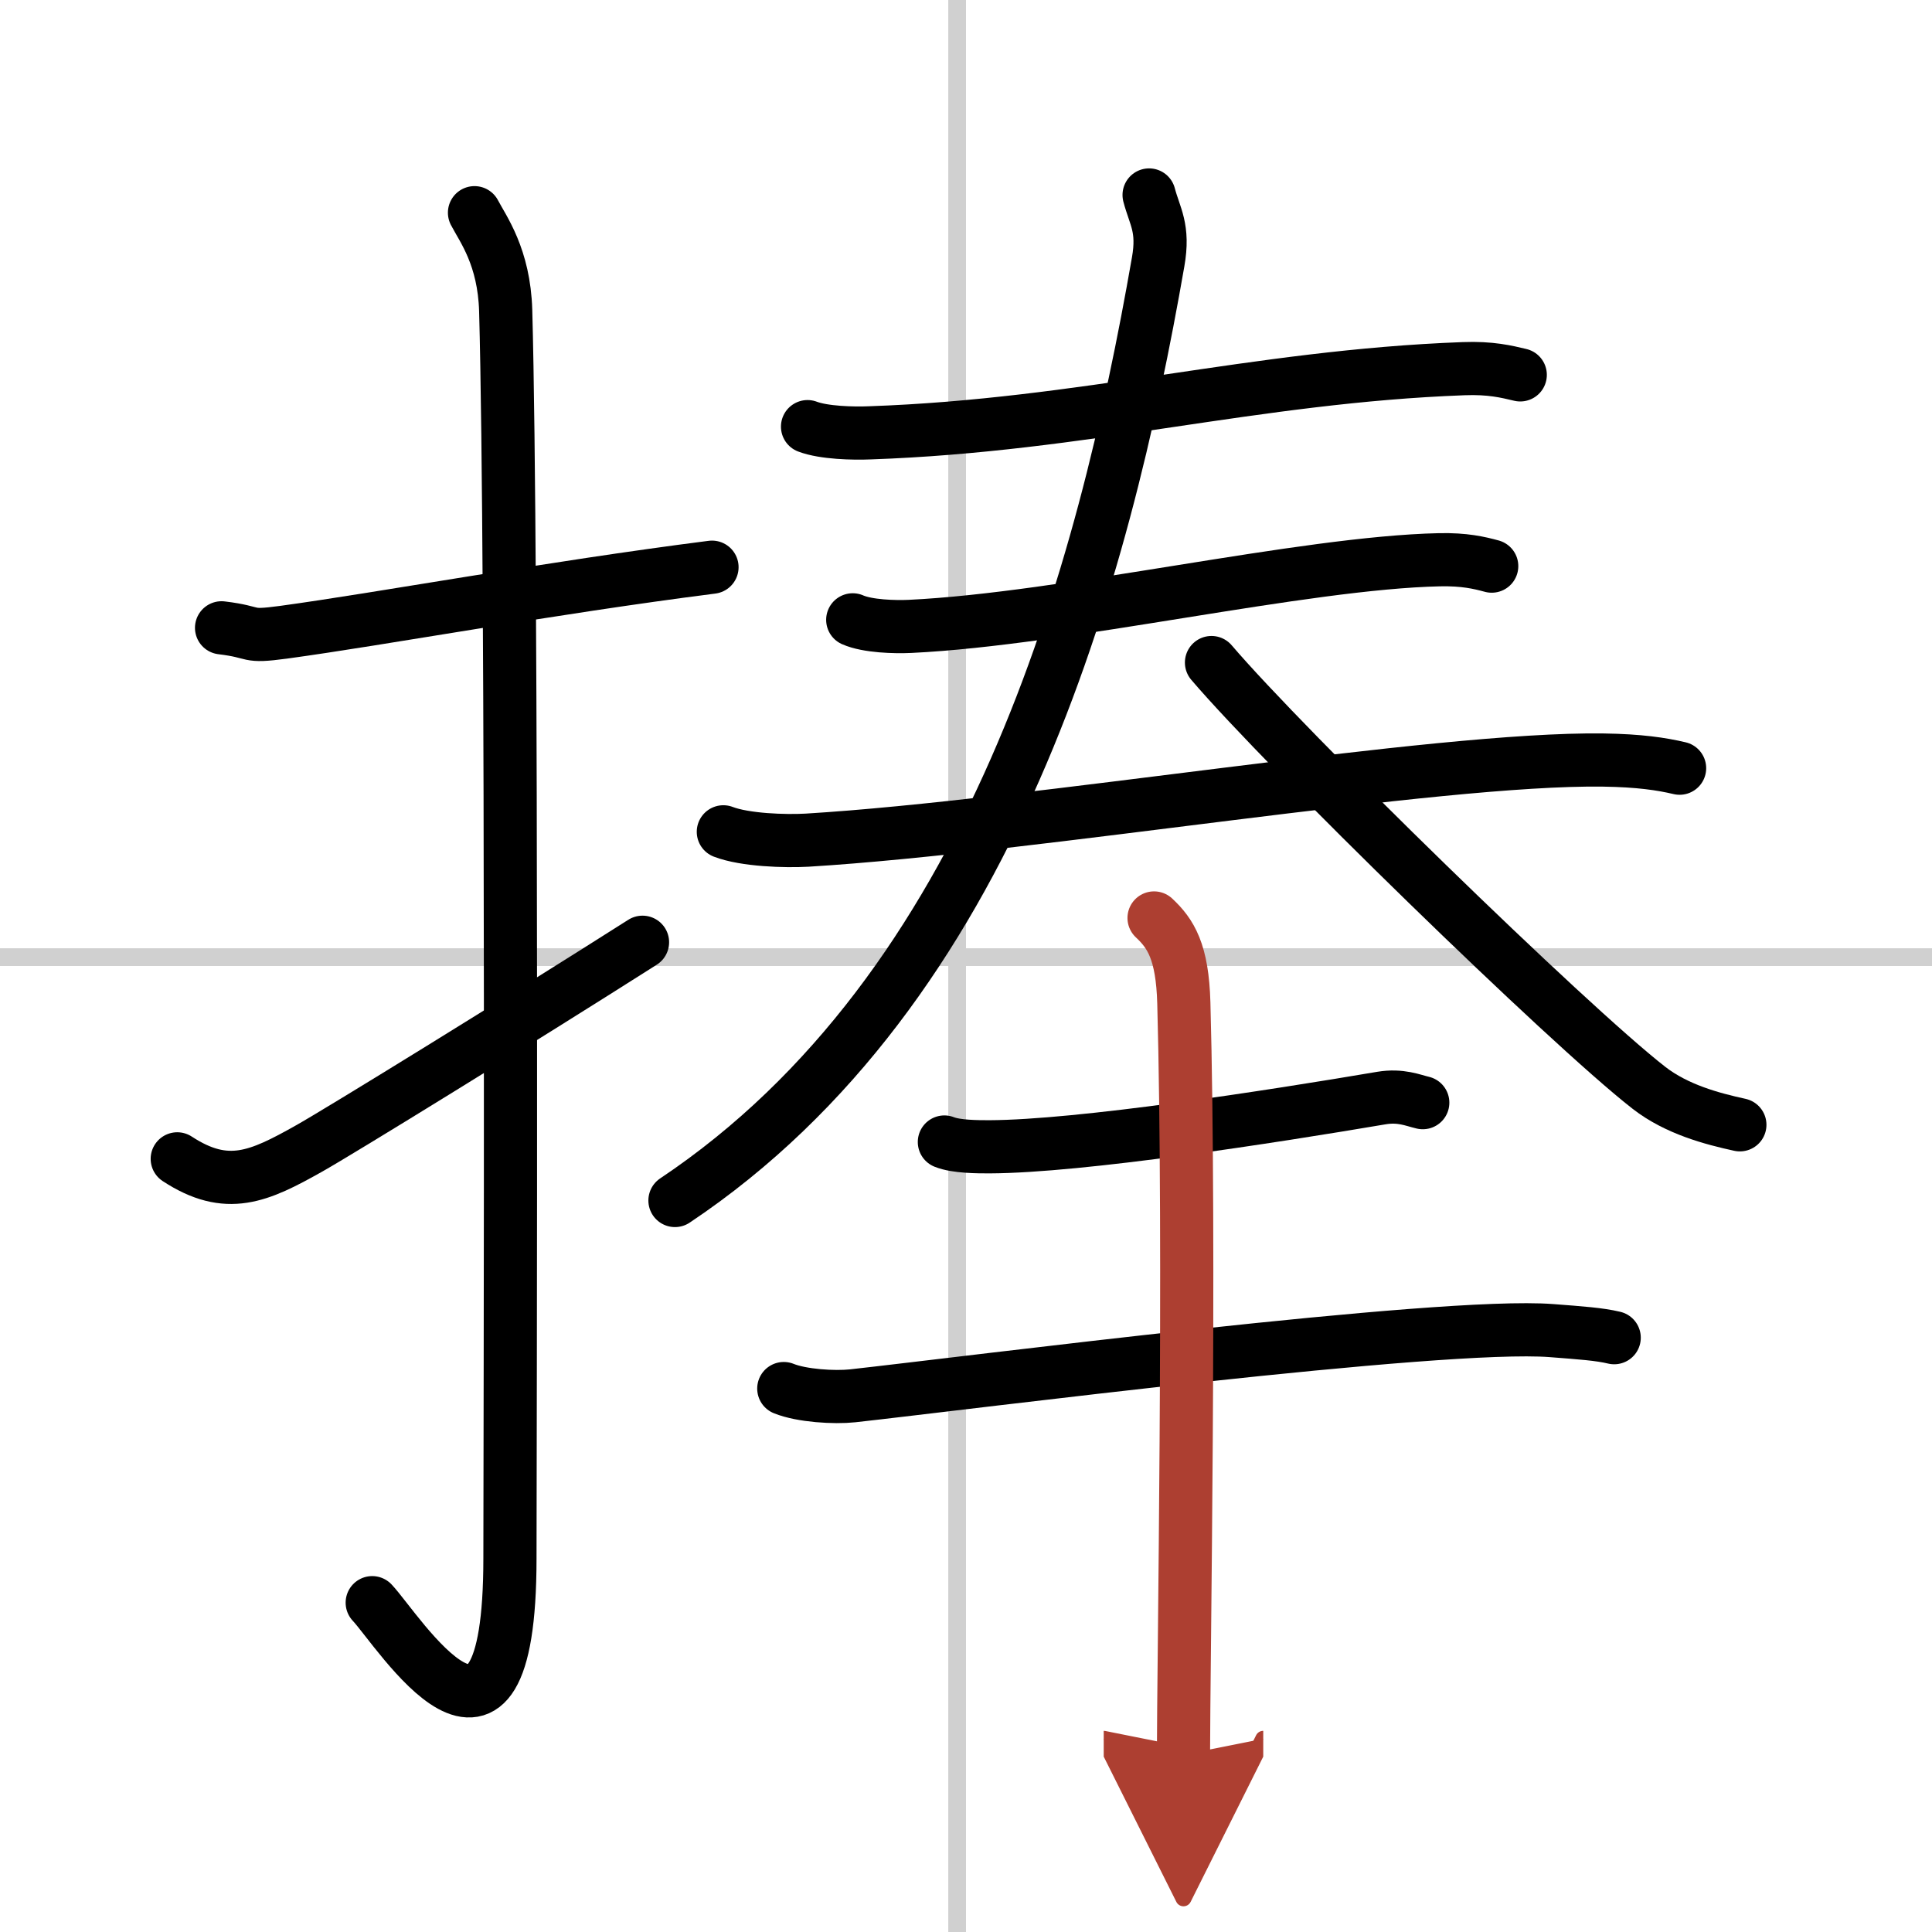
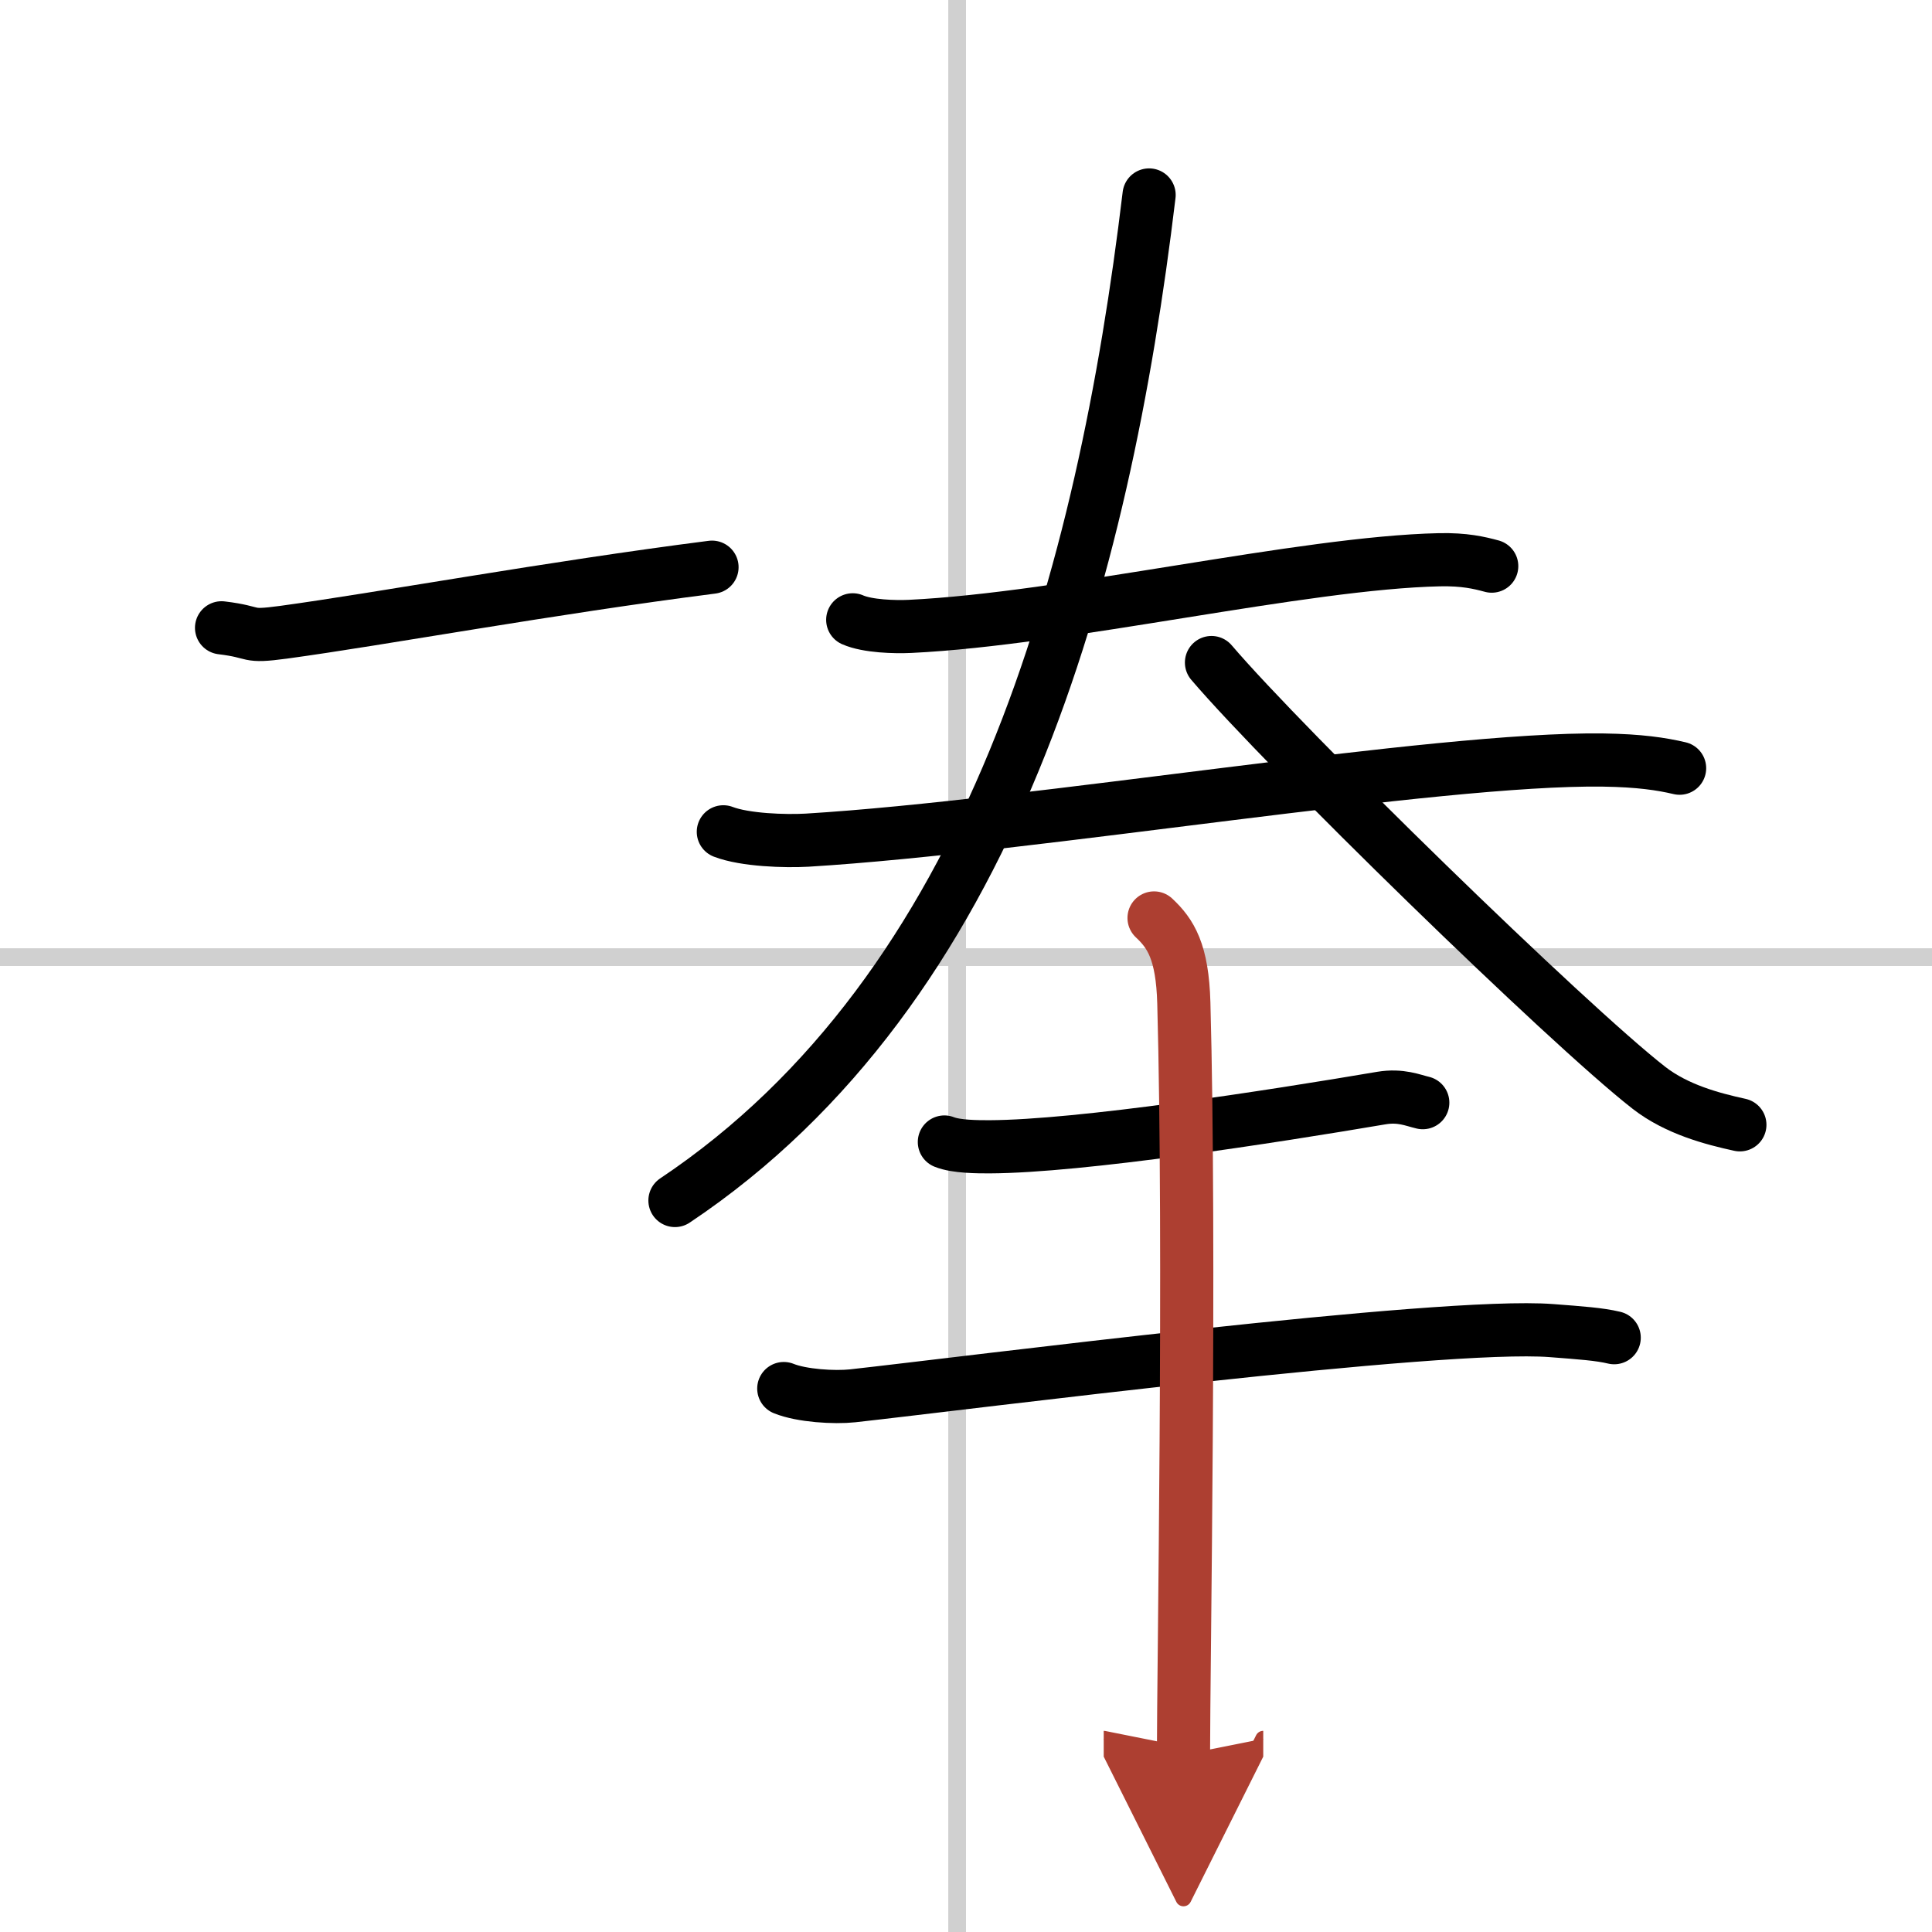
<svg xmlns="http://www.w3.org/2000/svg" width="400" height="400" viewBox="0 0 109 109">
  <defs>
    <marker id="a" markerWidth="4" orient="auto" refX="1" refY="5" viewBox="0 0 10 10">
      <polyline points="0 0 10 5 0 10 1 5" fill="#ad3f31" stroke="#ad3f31" />
    </marker>
  </defs>
  <g fill="none" stroke="#000" stroke-linecap="round" stroke-linejoin="round" stroke-width="3">
    <rect width="100%" height="100%" fill="#fff" stroke="#fff" />
    <line x1="54" x2="54" y2="109" stroke="#d0d0d0" stroke-width="1" />
    <line x2="109" y1="54" y2="54" stroke="#d0d0d0" stroke-width="1" />
    <path d="m12.5 35.42c2.08 0.25 1.27 0.55 3.5 0.25 5.5-0.75 15-2.5 24.17-3.67" />
-     <path d="m26.77 12c0.48 0.92 1.67 2.49 1.76 5.52 0.4 14.55 0.24 65.44 0.24 70.4 0 14.25-6.32 4.03-7.77 2.5" />
-     <path d="m10 65.38c2.81 1.84 4.62 1 7.43-0.58 1.66-0.93 11.79-7.17 18.82-11.64" />
-     <path d="m45.56 24.07c0.92 0.35 2.59 0.39 3.51 0.35 12.09-0.42 21.68-3.18 33.5-3.62 1.53-0.06 2.44 0.17 3.2 0.35" />
    <path d="m48.11 34.97c0.84 0.37 2.39 0.41 3.23 0.37 8.77-0.42 22.16-3.59 29.87-3.76 1.41-0.03 2.25 0.17 2.95 0.36" />
    <path d="m40.81 46.93c1.23 0.47 3.49 0.54 4.73 0.47 12.83-0.78 35.46-4.65 44.91-4.52 2.05 0.03 3.29 0.22 4.31 0.46" />
-     <path d="M64.83,11c0.32,1.22,0.85,1.86,0.51,3.78C62.25,32.5,56,55.75,38.08,67.73" />
+     <path d="M64.83,11C62.25,32.5,56,55.75,38.08,67.73" />
    <path d="m68.35 37.38c4.17 4.89 20.09 20.42 24.69 24 1.56 1.21 3.56 1.74 5.12 2.08" />
    <path d="m53.28 64.43c0.67 0.27 1.88 0.27 2.55 0.27 5.11-0.02 15.92-1.7 22.11-2.75 1.09-0.18 1.77 0.13 2.33 0.26" />
    <path d="m44.22 78.34c1.01 0.41 2.86 0.52 3.88 0.41 6.44-0.71 33.19-4.16 39.43-3.68 1.68 0.13 2.7 0.2 3.54 0.4" />
    <path d="m65.11 51.79c0.94 0.88 1.6 1.9 1.68 4.8 0.38 13.92-0.02 37.67-0.02 42.41" marker-end="url(#a)" stroke="#ad3f31" />
  </g>
</svg>